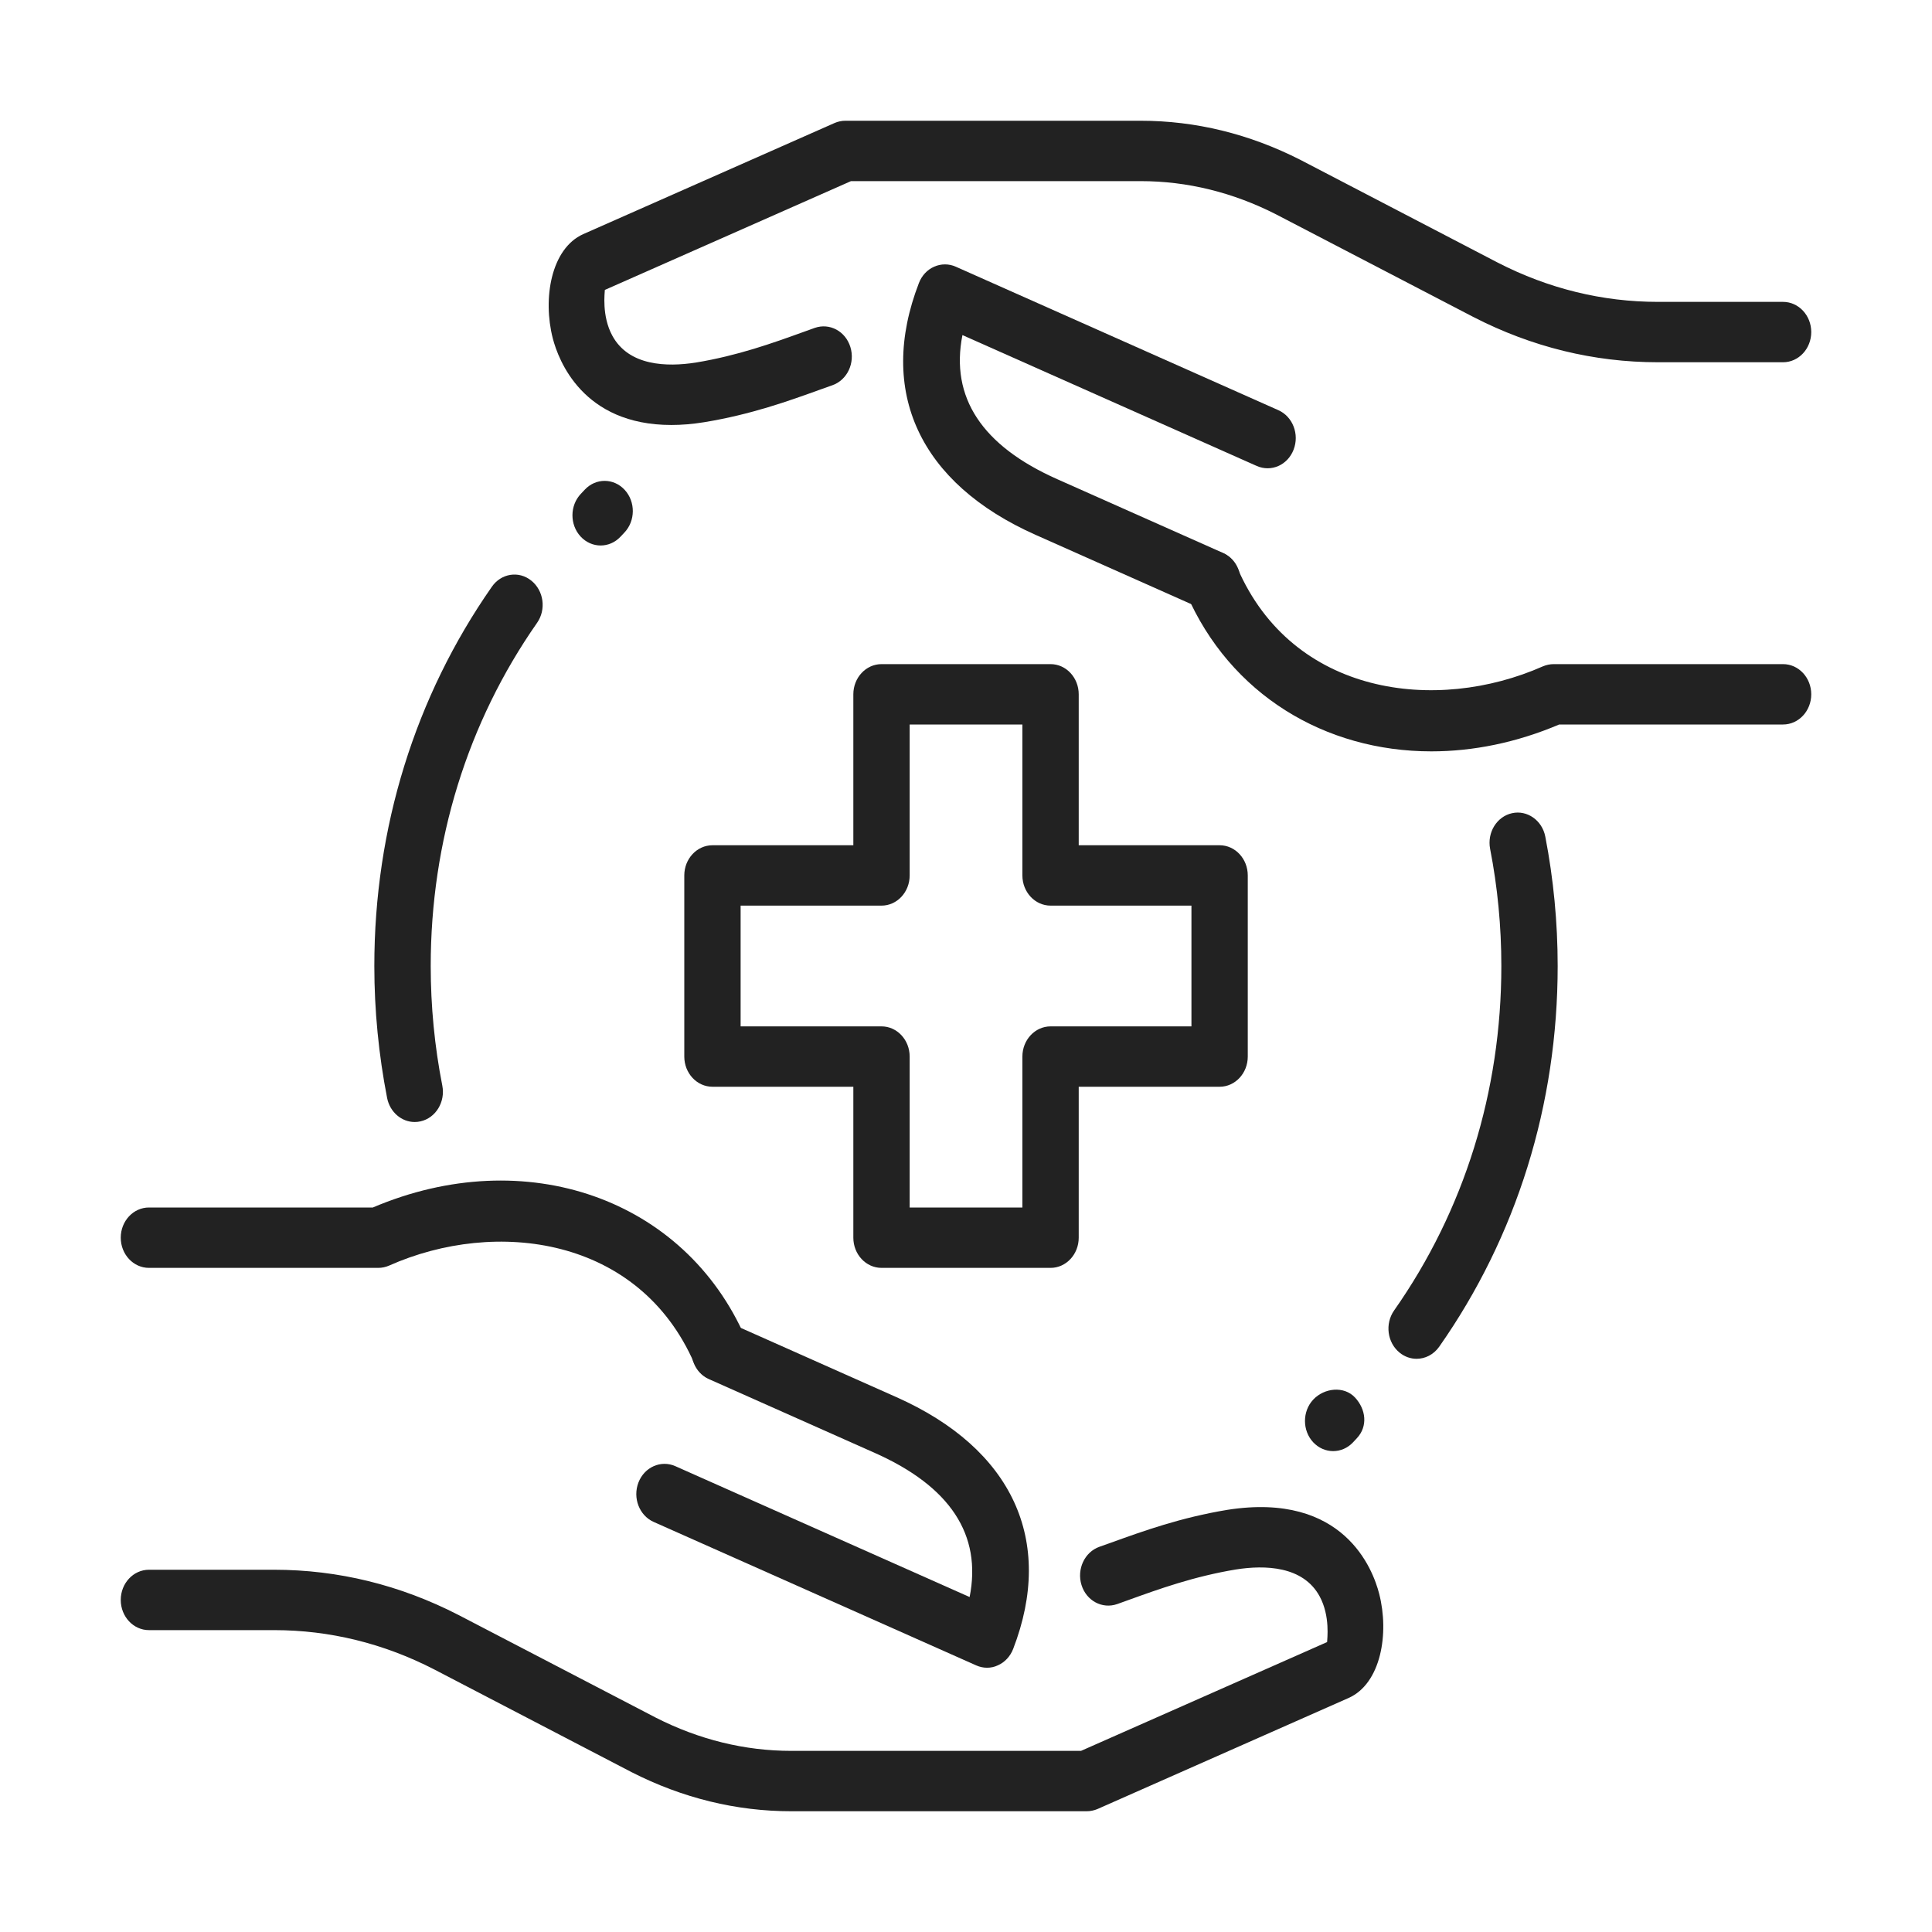
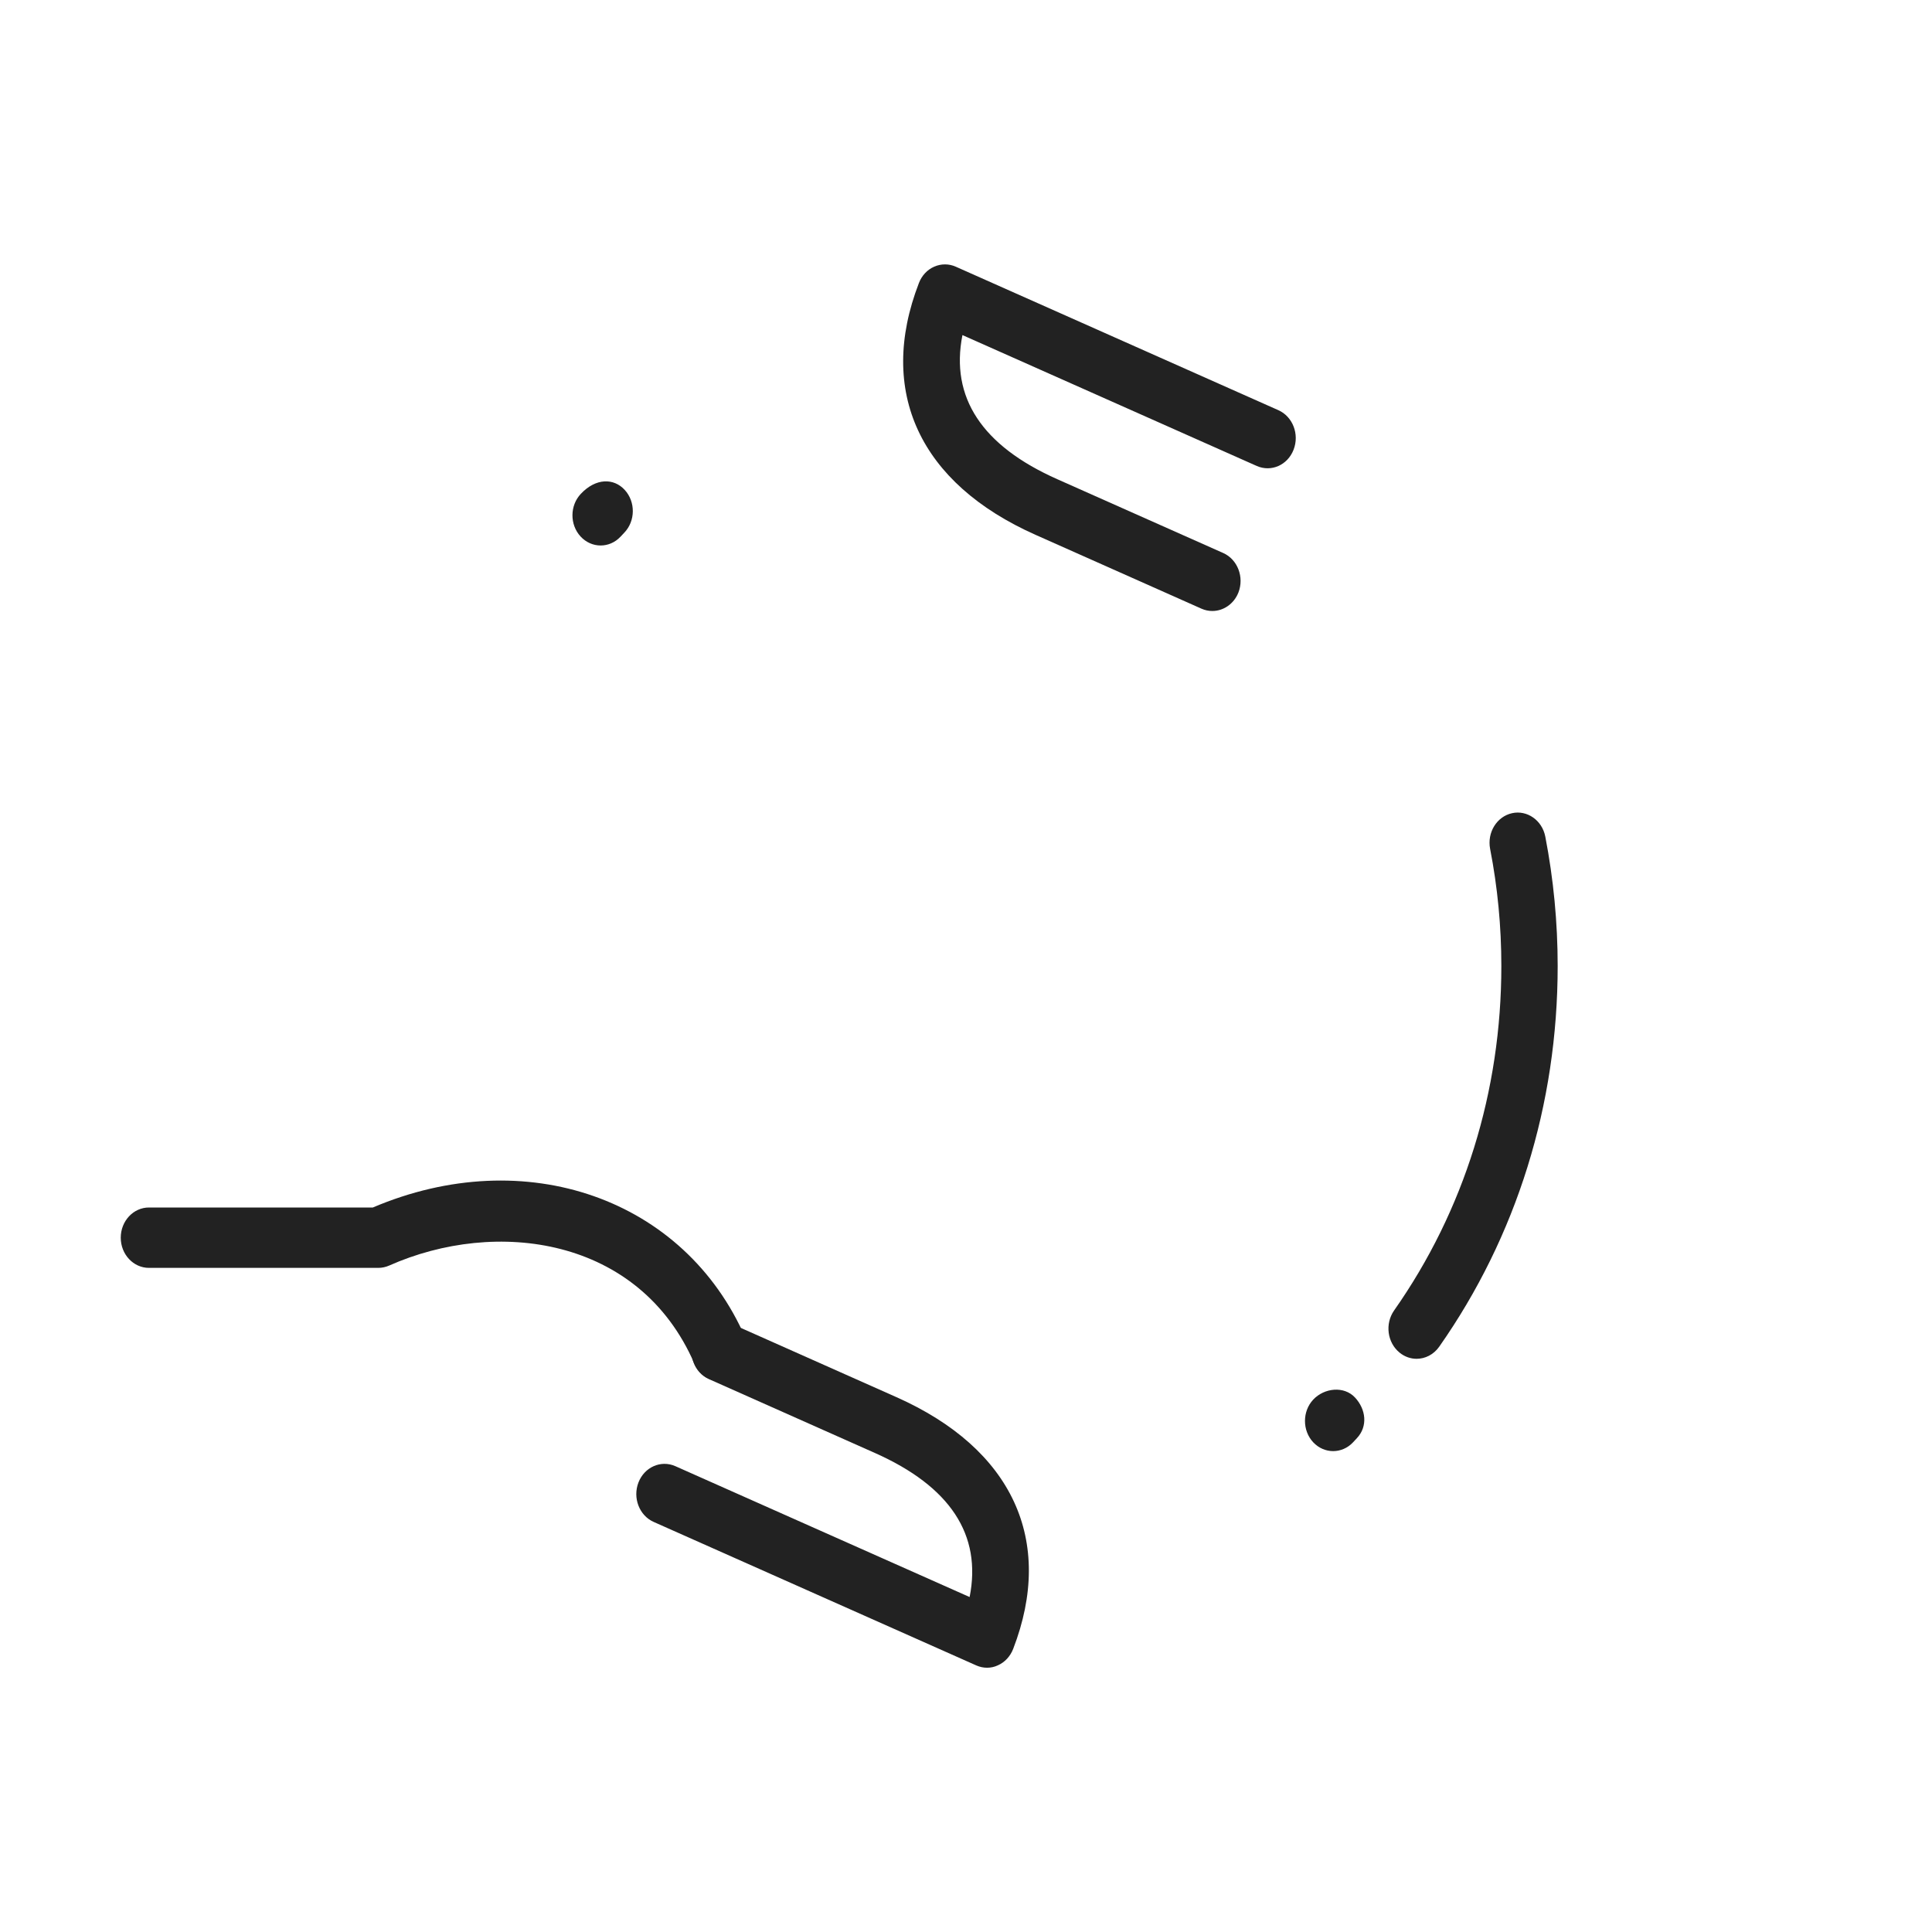
<svg xmlns="http://www.w3.org/2000/svg" width="32" height="32" viewBox="0 0 32 32" fill="none">
  <path d="M23.463 22.506C23.366 22.506 23.267 22.473 23.183 22.405C22.977 22.239 22.936 21.926 23.091 21.705C24.253 20.05 24.867 18.077 24.867 16C24.867 15.348 24.805 14.695 24.681 14.06C24.629 13.789 24.791 13.525 25.044 13.469C25.294 13.413 25.543 13.587 25.595 13.857C25.731 14.559 25.8 15.28 25.8 16C25.8 18.295 25.121 20.477 23.837 22.307C23.744 22.438 23.604 22.506 23.463 22.506Z" fill="#222222" />
-   <path d="M6.868 18.584C6.653 18.584 6.459 18.422 6.412 18.187C6.272 17.47 6.2 16.734 6.2 16C6.2 13.715 6.873 11.542 8.147 9.718C8.301 9.496 8.594 9.45 8.8 9.617C9.007 9.783 9.05 10.096 8.895 10.317C7.742 11.967 7.134 13.932 7.134 16C7.134 16.665 7.198 17.332 7.326 17.981C7.379 18.251 7.218 18.516 6.966 18.573C6.933 18.581 6.9 18.584 6.868 18.584Z" fill="#222222" />
-   <path d="M17.401 21H14.601C14.343 21 14.134 20.776 14.134 20.5V18H11.801C11.543 18 11.334 17.776 11.334 17.5V14.5C11.334 14.224 11.543 14 11.801 14H14.134V11.5C14.134 11.224 14.343 11 14.601 11H17.401C17.658 11 17.867 11.224 17.867 11.5V14H20.201C20.458 14 20.667 14.224 20.667 14.5V17.5C20.667 17.776 20.458 18 20.201 18H17.867V20.5C17.867 20.776 17.658 21 17.401 21ZM15.067 20H16.934V17.5C16.934 17.224 17.143 17 17.401 17H19.734V15H17.401C17.143 15 16.934 14.776 16.934 14.5V12H15.067V14.5C15.067 14.776 14.858 15 14.601 15H12.267V17H14.601C14.858 17 15.067 17.224 15.067 17.5V20Z" fill="#222222" />
-   <path d="M17.998 30H13.107C12.195 30 11.304 29.782 10.46 29.352L7.19 27.65C6.352 27.219 5.459 27 4.54 27H2.467C2.209 27 2 26.776 2 26.5C2 26.224 2.209 26 2.467 26H4.54C5.6 26 6.628 26.252 7.596 26.75L10.865 28.451C11.58 28.814 12.335 29 13.107 29H17.905L21.981 27.198C21.981 27.156 22.036 26.769 21.857 26.44C21.583 25.936 20.951 25.92 20.473 25.995C19.777 26.11 19.202 26.317 18.695 26.5L18.503 26.569C18.258 26.654 17.994 26.515 17.913 26.252C17.832 25.99 17.965 25.707 18.209 25.62L18.398 25.553C18.941 25.357 19.556 25.135 20.334 25.007C22.259 24.707 22.74 25.995 22.843 26.396C23.014 27.057 22.872 27.884 22.339 28.123L18.176 29.964C18.12 29.987 18.059 30 17.998 30Z" fill="#222222" />
  <path d="M11.926 22.877C11.751 22.877 11.582 22.77 11.502 22.588C10.588 20.479 8.211 20.177 6.445 20.962C6.388 20.987 6.327 21 6.265 21H2.467C2.209 21 2 20.776 2 20.5C2 20.224 2.209 20 2.467 20H6.175C8.701 18.925 11.342 19.848 12.35 22.167C12.458 22.417 12.357 22.715 12.123 22.832C12.059 22.862 11.992 22.877 11.926 22.877Z" fill="#222222" />
  <path d="M16.349 27.623C16.289 27.623 16.228 27.61 16.171 27.585L10.827 25.208C10.589 25.102 10.476 24.81 10.575 24.554C10.674 24.299 10.947 24.179 11.185 24.284L16.06 26.452C16.265 25.421 15.738 24.619 14.487 24.064L11.741 22.842C11.503 22.736 11.39 22.443 11.489 22.188C11.588 21.933 11.861 21.812 12.099 21.918L14.845 23.14C16.768 23.994 17.474 25.515 16.781 27.312C16.733 27.435 16.642 27.533 16.528 27.583C16.471 27.61 16.41 27.623 16.349 27.623Z" fill="#222222" />
-   <path d="M11.119 7.039C9.651 7.039 9.25 5.965 9.156 5.605C8.986 4.944 9.127 4.117 9.66 3.878L13.824 2.037C13.88 2.013 13.941 2 14.001 2H18.892C19.804 2 20.694 2.218 21.539 2.648L24.808 4.35C25.647 4.781 26.541 5 27.46 5H29.533C29.791 5 30 5.224 30 5.5C30 5.776 29.791 6 29.533 6H27.46C26.4 6 25.371 5.748 24.403 5.25L21.135 3.55C20.42 3.186 19.665 3 18.893 3H14.095L10.018 4.802C10.018 4.844 9.963 5.231 10.142 5.56C10.416 6.064 11.046 6.08 11.526 6.005C12.221 5.89 12.796 5.683 13.303 5.5L13.495 5.431C13.741 5.345 14.004 5.485 14.085 5.748C14.166 6.01 14.034 6.293 13.789 6.38L13.601 6.447C13.058 6.643 12.443 6.865 11.664 6.993C11.468 7.025 11.286 7.039 11.119 7.039Z" fill="#222222" />
-   <path d="M23.708 12.445C21.944 12.445 20.374 11.501 19.65 9.833C19.542 9.583 19.642 9.285 19.877 9.168C20.111 9.052 20.388 9.161 20.497 9.411C21.411 11.519 23.786 11.82 25.555 11.037C25.612 11.013 25.673 11 25.734 11H29.533C29.791 11 30 11.224 30 11.5C30 11.776 29.791 12 29.533 12H25.825C25.116 12.301 24.397 12.445 23.708 12.445Z" fill="#222222" />
  <path d="M20.08 10.12C20.021 10.12 19.96 10.108 19.901 10.082L17.155 8.86C15.232 8.006 14.526 6.485 15.22 4.688C15.267 4.565 15.358 4.467 15.473 4.417C15.587 4.367 15.715 4.366 15.83 4.417L21.174 6.794C21.412 6.9 21.525 7.192 21.426 7.448C21.327 7.704 21.056 7.823 20.816 7.718L15.941 5.55C15.737 6.581 16.263 7.383 17.514 7.938L20.261 9.16C20.498 9.266 20.611 9.559 20.512 9.814C20.437 10.004 20.263 10.12 20.08 10.12Z" fill="#222222" />
  <path d="M22.081 24.035C21.962 24.035 21.842 23.986 21.751 23.889C21.569 23.694 21.569 23.377 21.751 23.182C21.934 22.987 22.261 22.952 22.443 23.147C22.625 23.342 22.658 23.624 22.476 23.819L22.411 23.889C22.32 23.986 22.201 24.035 22.081 24.035Z" fill="#222222" />
-   <path d="M9.948 9.035C9.828 9.035 9.707 8.985 9.616 8.886C9.435 8.689 9.437 8.373 9.621 8.179L9.687 8.109C9.87 7.915 10.166 7.917 10.347 8.114C10.528 8.311 10.526 8.627 10.342 8.821L10.276 8.891C10.185 8.987 10.067 9.035 9.948 9.035Z" fill="#222222" />
+   <path d="M9.948 9.035C9.828 9.035 9.707 8.985 9.616 8.886C9.435 8.689 9.437 8.373 9.621 8.179C9.87 7.915 10.166 7.917 10.347 8.114C10.528 8.311 10.526 8.627 10.342 8.821L10.276 8.891C10.185 8.987 10.067 9.035 9.948 9.035Z" fill="#222222" />
</svg>